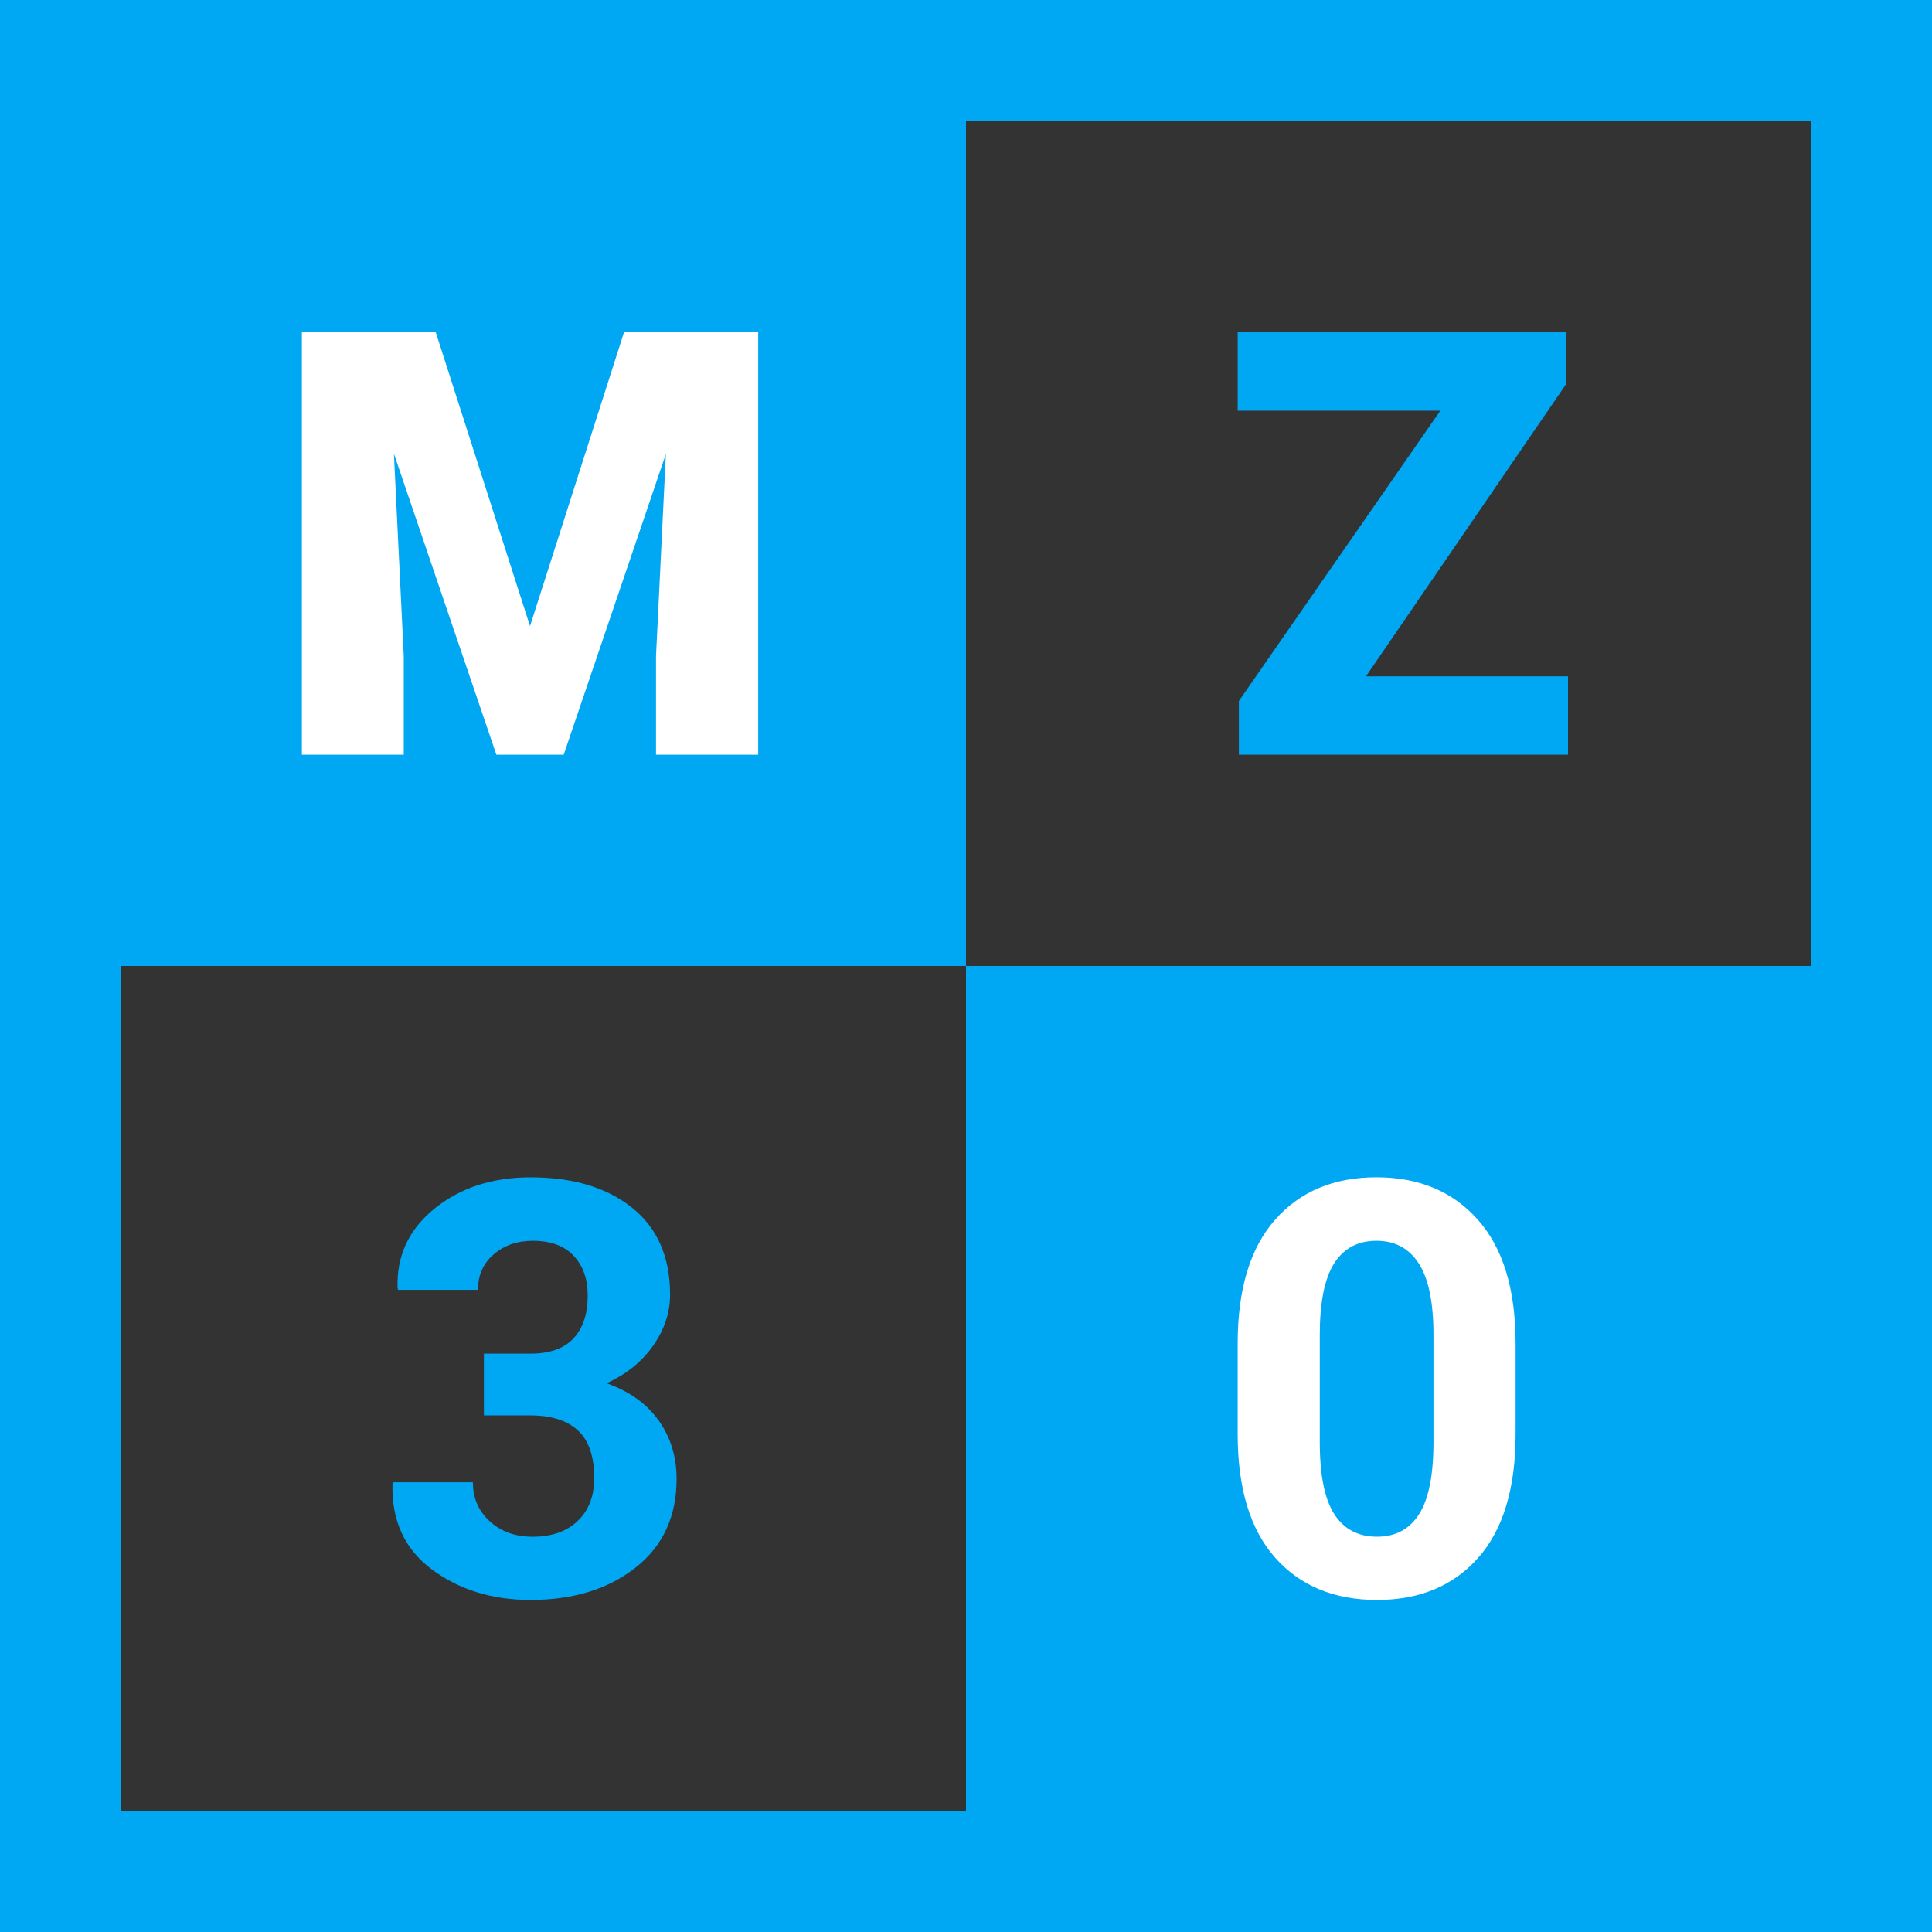
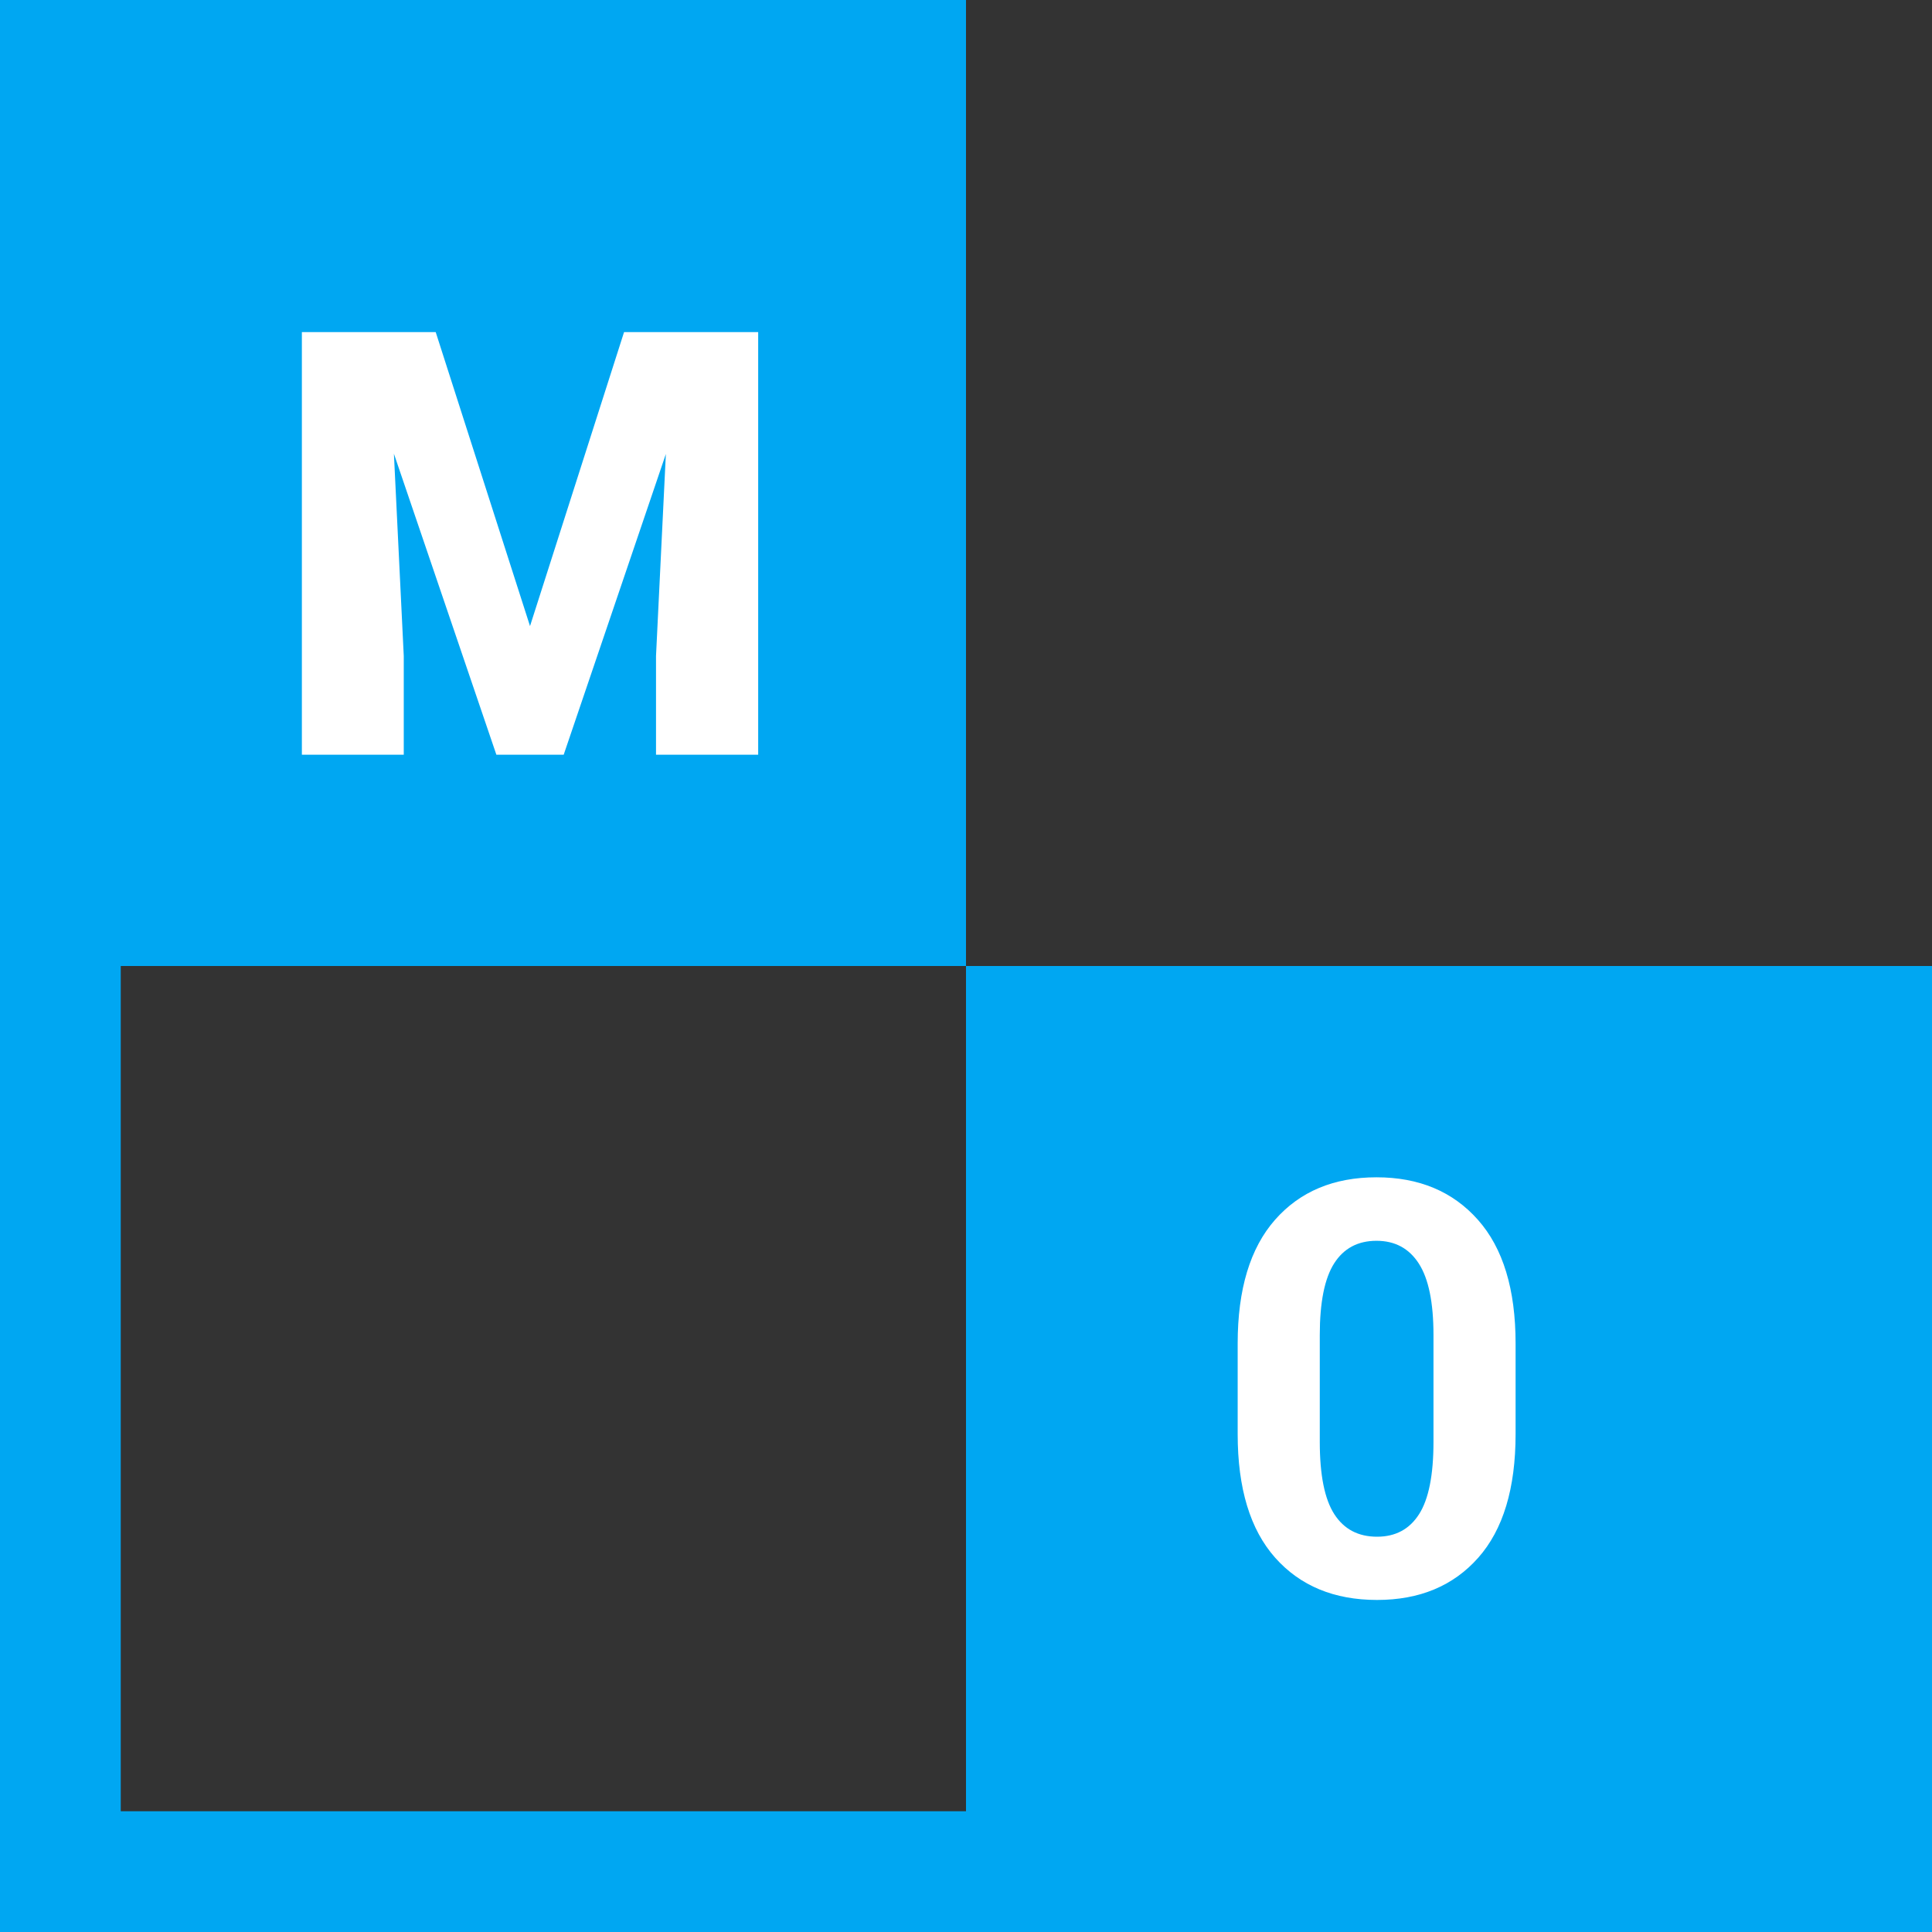
<svg xmlns="http://www.w3.org/2000/svg" width="60" height="60">
  <rect width="100%" height="100%" fill="#333333" stroke="none" />
  <g fill="none" fill-rule="evenodd">
    <path fill="#00A7F2" d="M0 0h30v30H0zm30 30h30v30H30z" />
-     <path fill="#00A7F2" fill-rule="nonzero" d="M26.25 3.75V30H30v3.75h26.25v-30h-30zM30 37.5V30h-7.5V0H60v37.5H30z" />
    <path fill="#00A7F2" fill-rule="nonzero" d="M3.75 26.25v30h30L30 30 3.75 26.25zM30 22.5V30h7.5v30H0V22.5h30z" />
    <path fill="#FFF" d="M13.531 10.313l2.929 9.131 2.921-9.131h4.165v13.125h-3.173v-3.065l.306-6.274-3.173 9.339h-2.091l-3.182-9.348.306 6.283v3.065H9.375V10.313z" />
-     <path fill="#00A7F2" d="M42.422 21.004h6.274v2.434H38.474V21.77l6.256-9.015h-6.292v-2.442h10.195v1.622zM15.028 42.039h1.437c.607 0 1.057-.16 1.349-.478.292-.318.438-.76.438-1.327 0-.514-.146-.926-.438-1.236-.292-.31-.716-.464-1.27-.464-.48 0-.882.14-1.21.42-.327.28-.49.649-.49 1.104h-2.48l-.017-.052c-.035-.999.347-1.823 1.147-2.471.8-.648 1.794-.972 2.98-.972 1.32 0 2.372.315 3.158.946.786.63 1.178 1.53 1.178 2.698 0 .555-.175 1.082-.525 1.582-.35.5-.833.89-1.446 1.17.707.25 1.246.636 1.617 1.156.37.52.556 1.124.556 1.814 0 1.168-.425 2.086-1.275 2.755-.85.67-1.938 1.004-3.264 1.004-1.185 0-2.203-.314-3.053-.942-.85-.628-1.26-1.515-1.231-2.66l.017-.052h2.48c0 .49.175.895.526 1.213.35.319.794.478 1.332.478.59 0 1.055-.164 1.397-.49.342-.328.513-.772.513-1.333 0-.671-.168-1.163-.504-1.476-.336-.312-.831-.469-1.485-.469h-1.437V42.04z" />
    <path fill="#FFF" d="M47.068 44.536c0 1.688-.387 2.968-1.161 3.842-.774.873-1.821 1.31-3.141 1.31-1.332 0-2.386-.437-3.163-1.31-.777-.874-1.166-2.154-1.166-3.842v-2.813c0-1.682.387-2.963 1.161-3.842s1.824-1.319 3.15-1.319c1.32 0 2.37.44 3.15 1.32.78.878 1.17 2.159 1.17 3.841v2.813zm-2.55-3.076c0-1.01-.152-1.75-.456-2.22-.303-.471-.741-.706-1.314-.706-.578 0-1.016.234-1.314.7-.298.468-.447 1.21-.447 2.226v3.321c0 1.028.15 1.776.451 2.243.301.467.744.7 1.328.7.572 0 1.007-.233 1.305-.7.298-.467.447-1.215.447-2.243v-3.32z" />
  </g>
</svg>